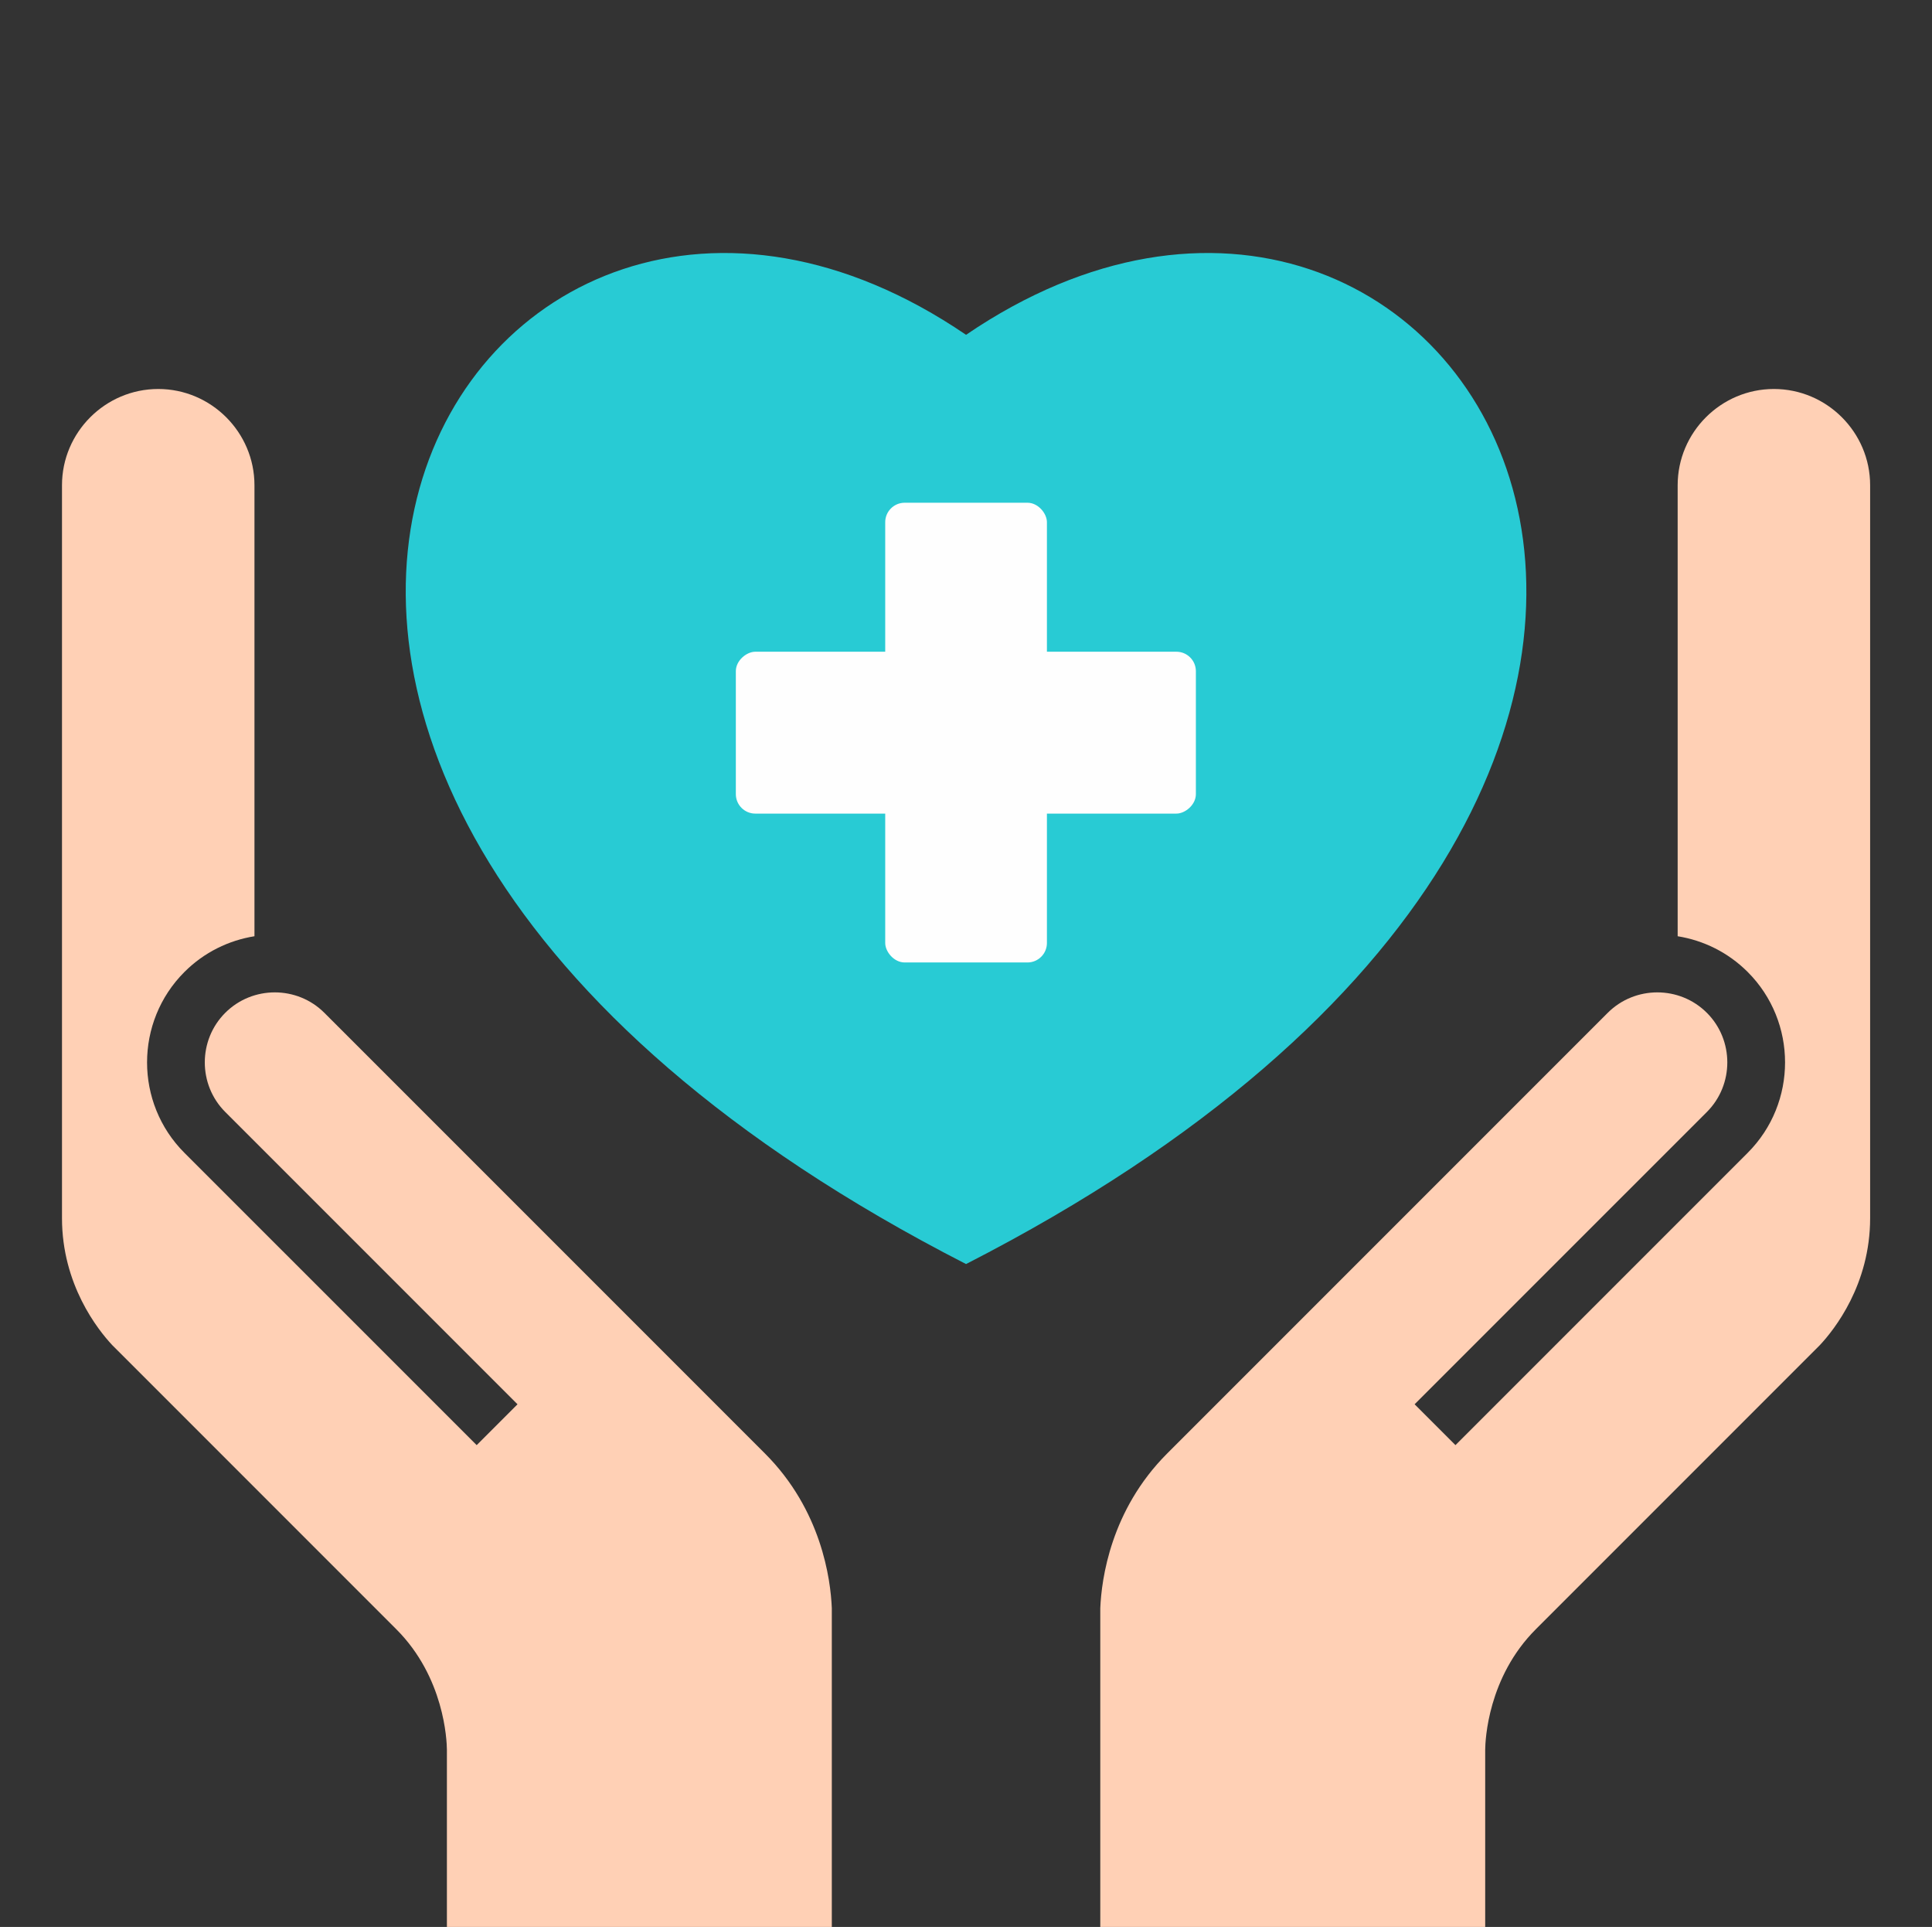
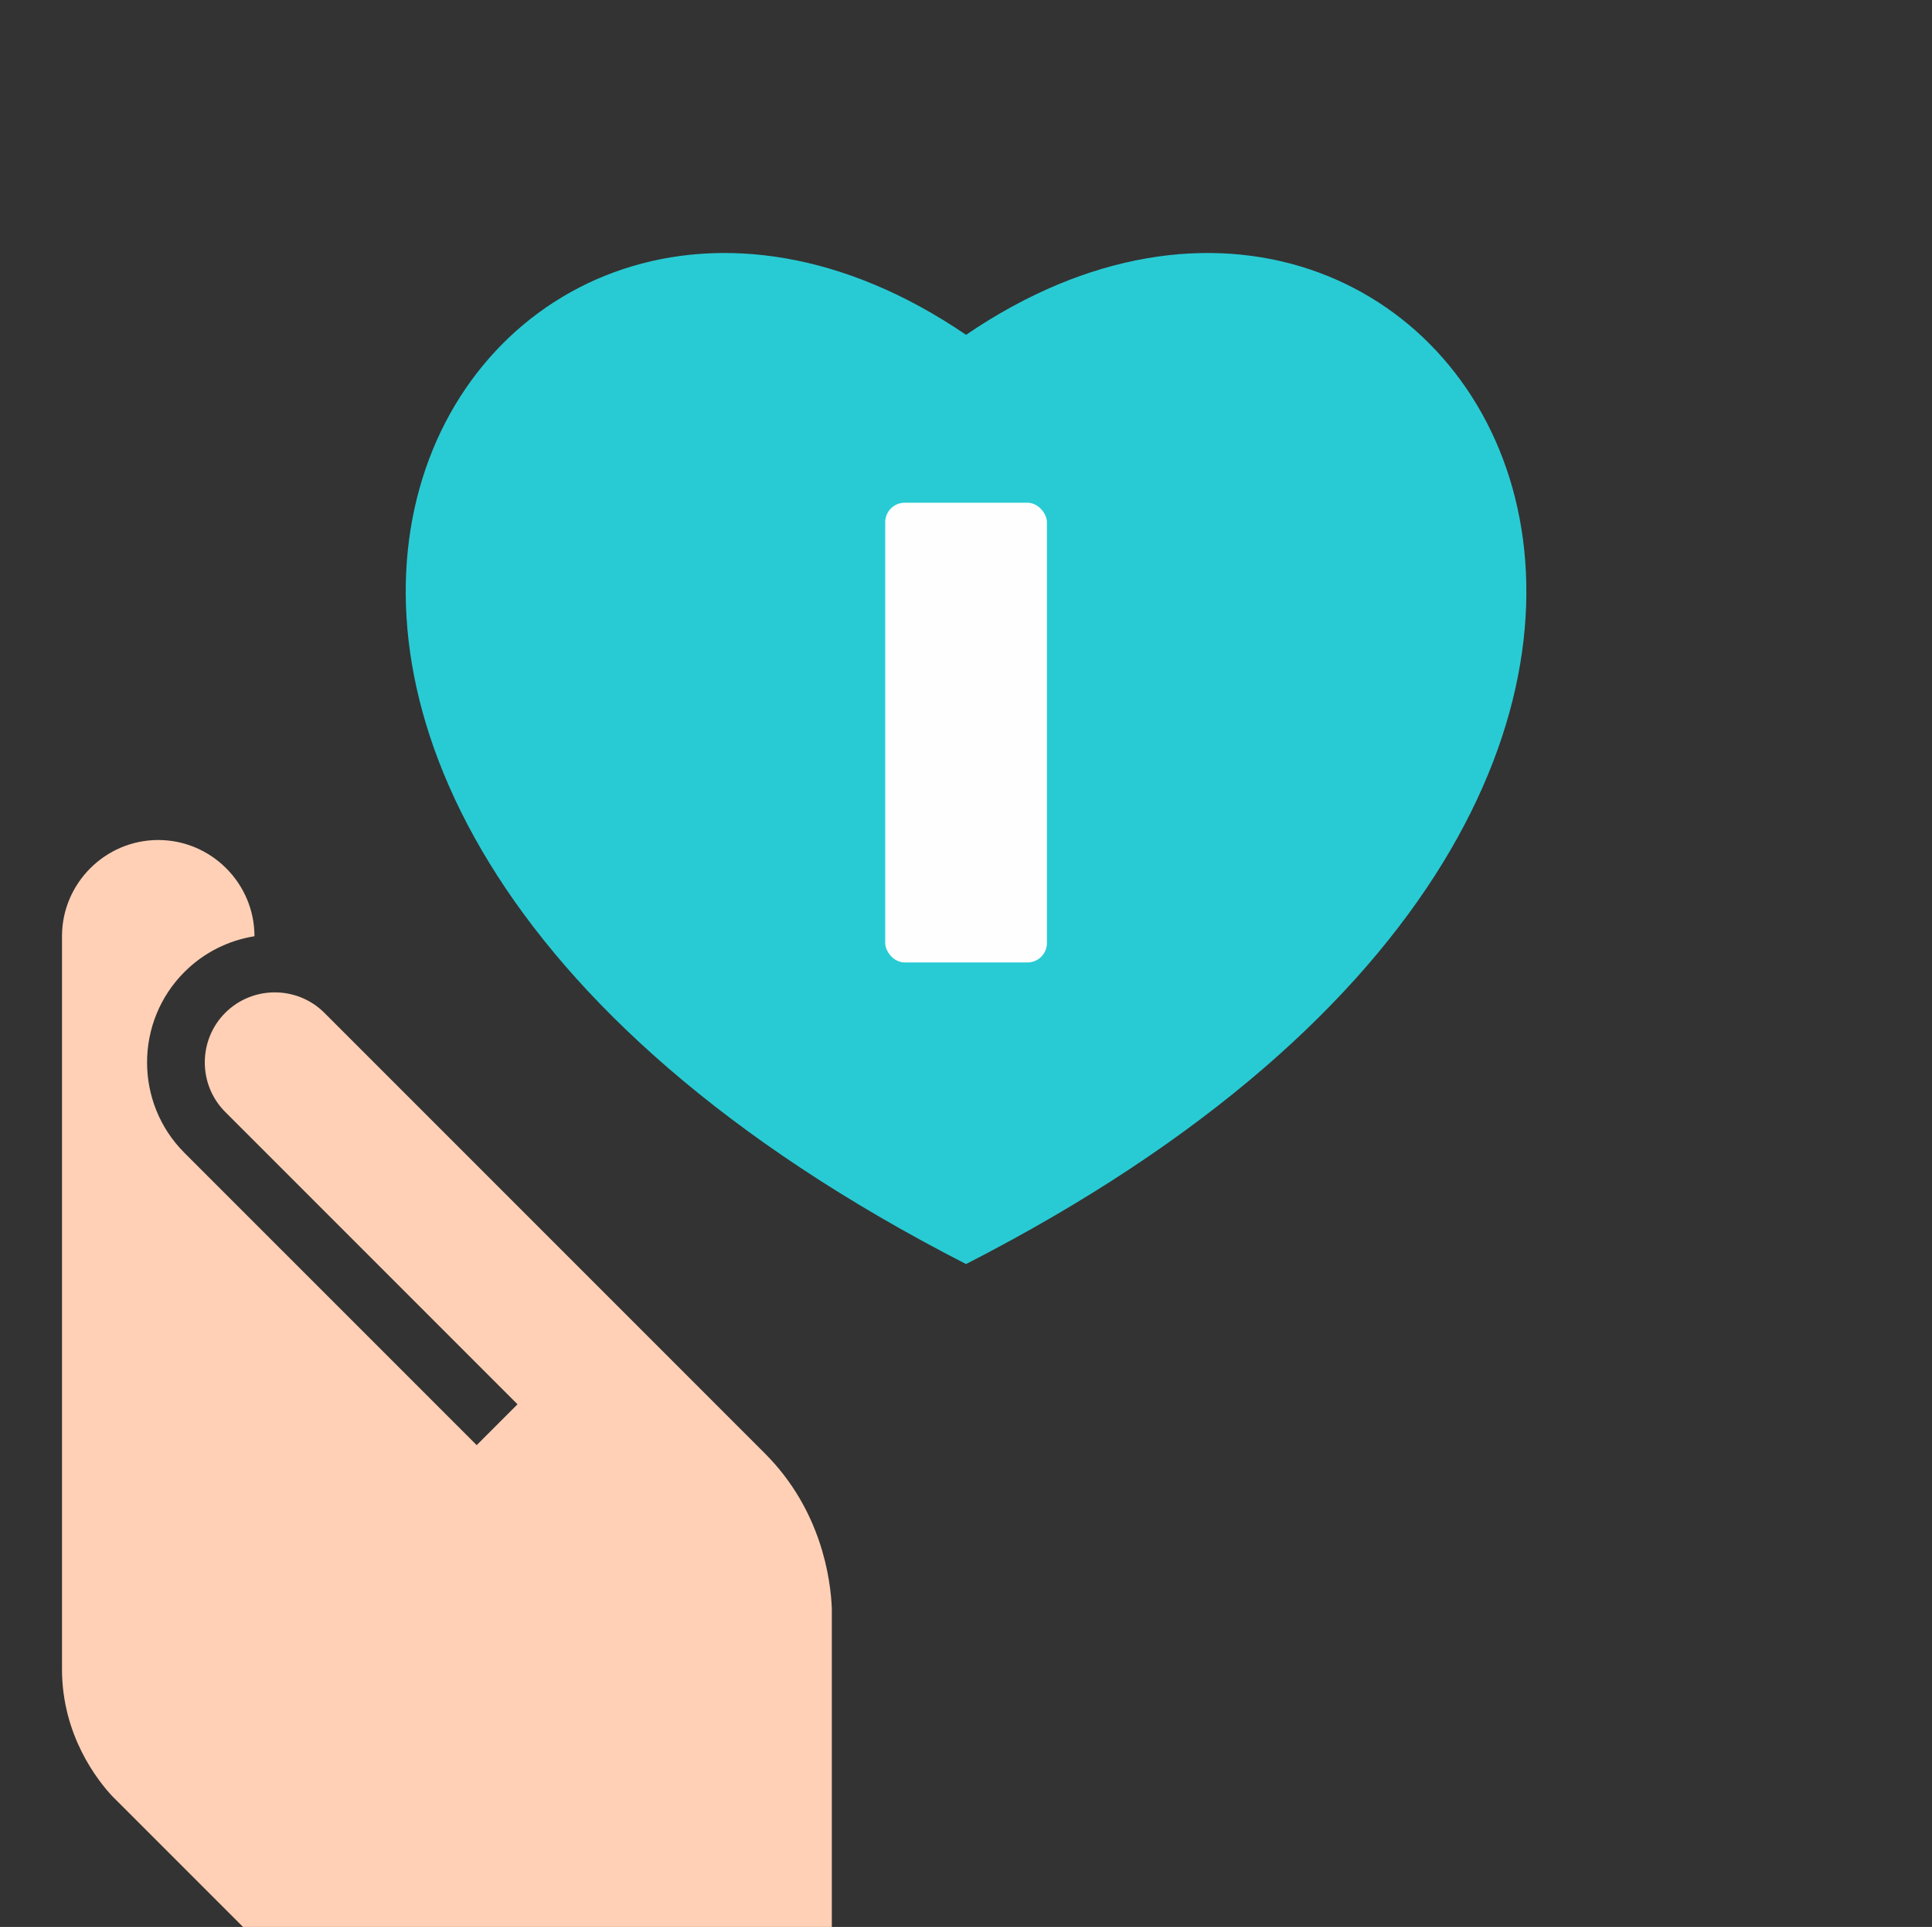
<svg xmlns="http://www.w3.org/2000/svg" clip-rule="evenodd" fill-rule="evenodd" height="814.2" image-rendering="optimizeQuality" preserveAspectRatio="xMidYMid meet" shape-rendering="geometricPrecision" text-rendering="geometricPrecision" version="1.0" viewBox="-26.2 -106.9 816.5 814.2" width="816.5" zoomAndPan="magnify">
  <rect x="-26.2" y="-106.9" width="816.5" height="814.2" fill="#333333" stroke="none" />
  <g>
    <g id="change1_1">
      <path d="M382.07 34.57c-207.7,-141.5 -408.23,183.64 0,392.63 408.23,-208.99 207.7,-534.13 0,-392.63z" fill="#28cbd4" />
    </g>
    <g fill="#fefefe" id="change2_1">
      <rect height="194.25" rx="8.23" ry="8.23" width="68.34" x="347.91" y="105.52" />
-       <rect height="378.99" rx="16.05" ry="16.05" transform="rotate(90 155.364 323.837) scale(.513)" width="133.33" />
    </g>
    <g id="change3_1">
-       <path d="M438.8 707.3l0 -95.63 0 -33.15 0 -5.94c0.52,-12.3 4.4,-41.42 28.2,-65.27l13.51 -13.51 6.06 -6.06 43.18 -43.18 123.51 -123.51c11.53,-11.52 30.38,-11.52 41.89,0l0.01 0c11.51,11.52 11.51,30.37 0,41.89l-123.52 123.51 17.26 17.26 123.51 -123.51c21.05,-21.05 21.05,-55.36 0,-76.41 -8.34,-8.33 -18.75,-13.36 -29.6,-15.1l0 -190.57c0,-22.36 18.3,-40.66 40.67,-40.66l0 0c22.37,0 40.67,18.3 40.67,40.66l0 143.94 0 165.75c0,28.06 -15.11,47.08 -21.22,53.62l-2.49 2.5 -0.02 0.01 0 0 -117.55 117.56c-20.31,20.3 -21.36,46.91 -21.4,50.94l0 0.5 0 0.02 0 74.34 -162.67 0z" fill="#ffd0b5" />
-     </g>
+       </g>
    <g id="change3_2">
-       <path d="M325.34 707.3l0 -95.63 0 -33.15 0 -5.94c-0.51,-12.3 -4.39,-41.42 -28.19,-65.27l-13.52 -13.51 -6.05 -6.06 -43.18 -43.18 -123.52 -123.51c-11.52,-11.52 -30.37,-11.52 -41.89,0l0 0c-11.52,11.52 -11.52,30.37 0,41.89l123.52 123.51 -17.26 17.26 -123.52 -123.51c-21.04,-21.05 -21.04,-55.36 0.01,-76.41 8.33,-8.33 18.75,-13.36 29.6,-15.1l0 -190.57c0,-22.36 -18.3,-40.66 -40.67,-40.66l0 0c-22.37,0 -40.67,18.3 -40.67,40.66l0 143.94 0 165.75c0,28.06 15.11,47.08 21.21,53.62l2.5 2.5 0.02 0.01 0 0 117.55 117.56c20.3,20.3 21.35,46.91 21.39,50.94l0 0.5 0 0.02 0 74.34 162.67 0z" fill="#ffd0b5" />
+       <path d="M325.34 707.3l0 -95.63 0 -33.15 0 -5.94c-0.51,-12.3 -4.39,-41.42 -28.19,-65.27l-13.52 -13.51 -6.05 -6.06 -43.18 -43.18 -123.52 -123.51c-11.52,-11.52 -30.37,-11.52 -41.89,0l0 0c-11.52,11.52 -11.52,30.37 0,41.89l123.52 123.51 -17.26 17.26 -123.52 -123.51c-21.04,-21.05 -21.04,-55.36 0.01,-76.41 8.33,-8.33 18.75,-13.36 29.6,-15.1c0,-22.36 -18.3,-40.66 -40.67,-40.66l0 0c-22.37,0 -40.67,18.3 -40.67,40.66l0 143.94 0 165.75c0,28.06 15.11,47.08 21.21,53.62l2.5 2.5 0.02 0.01 0 0 117.55 117.56c20.3,20.3 21.35,46.91 21.39,50.94l0 0.5 0 0.02 0 74.34 162.67 0z" fill="#ffd0b5" />
    </g>
  </g>
</svg>